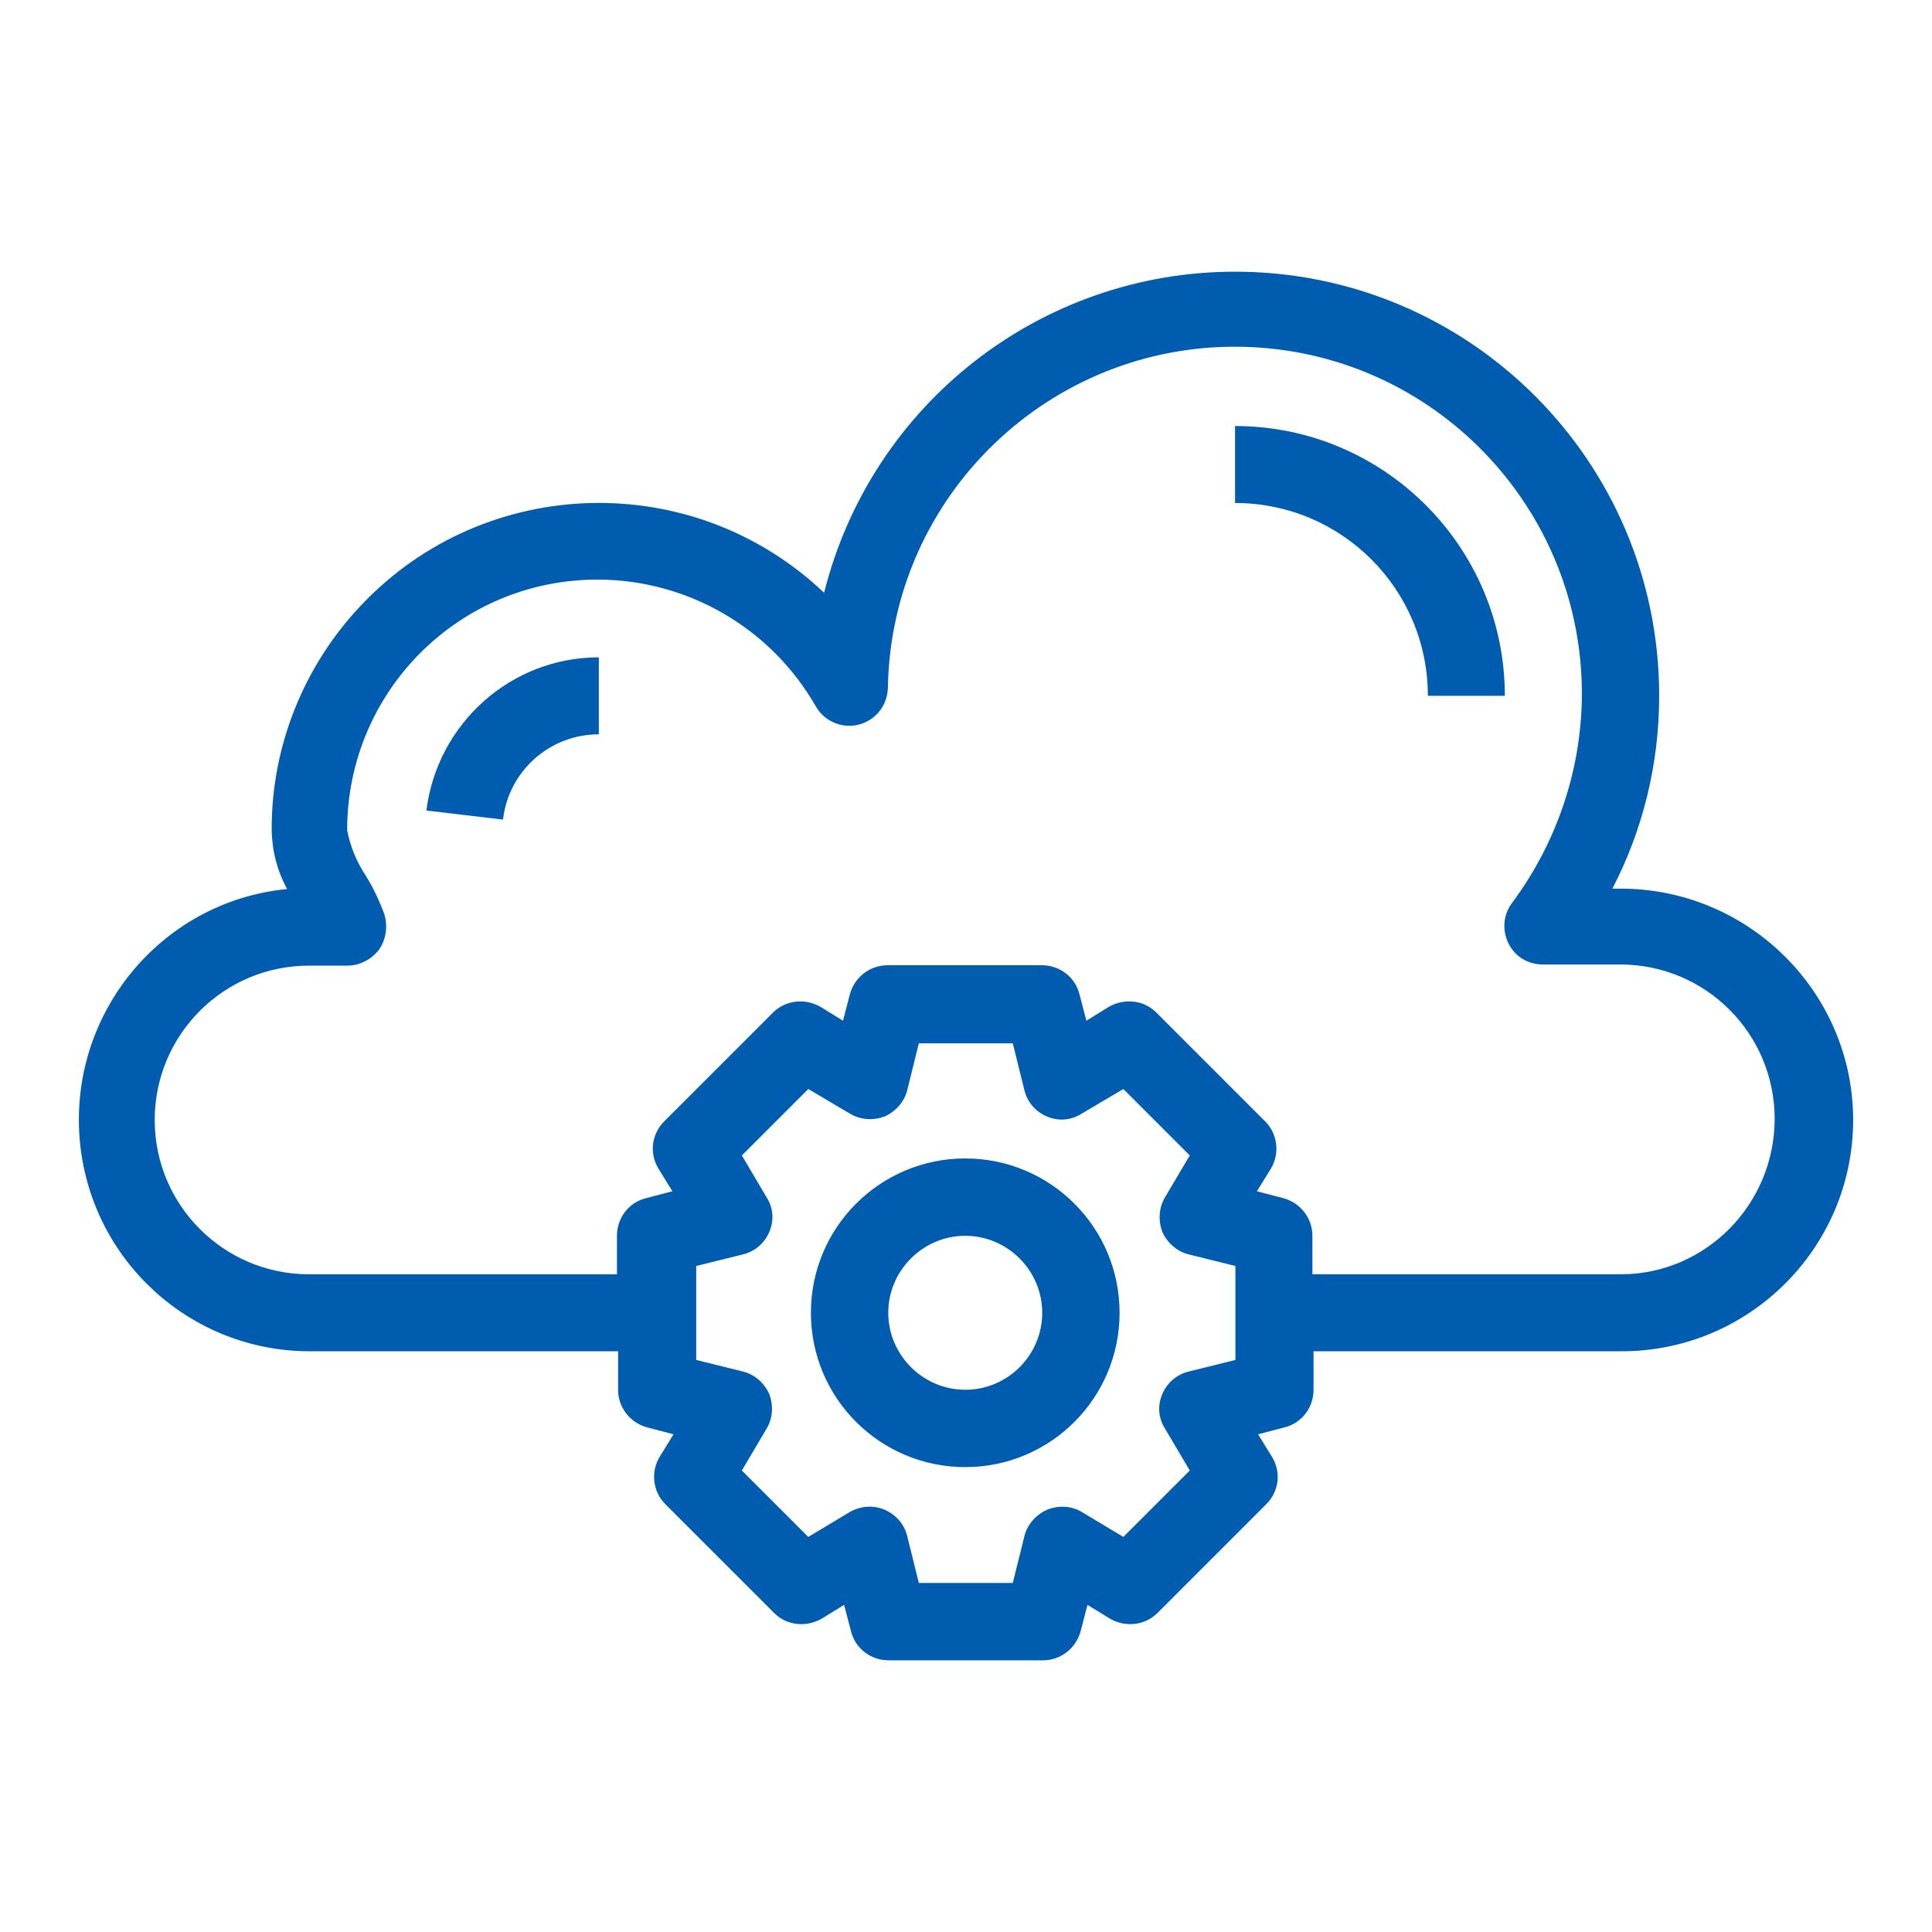
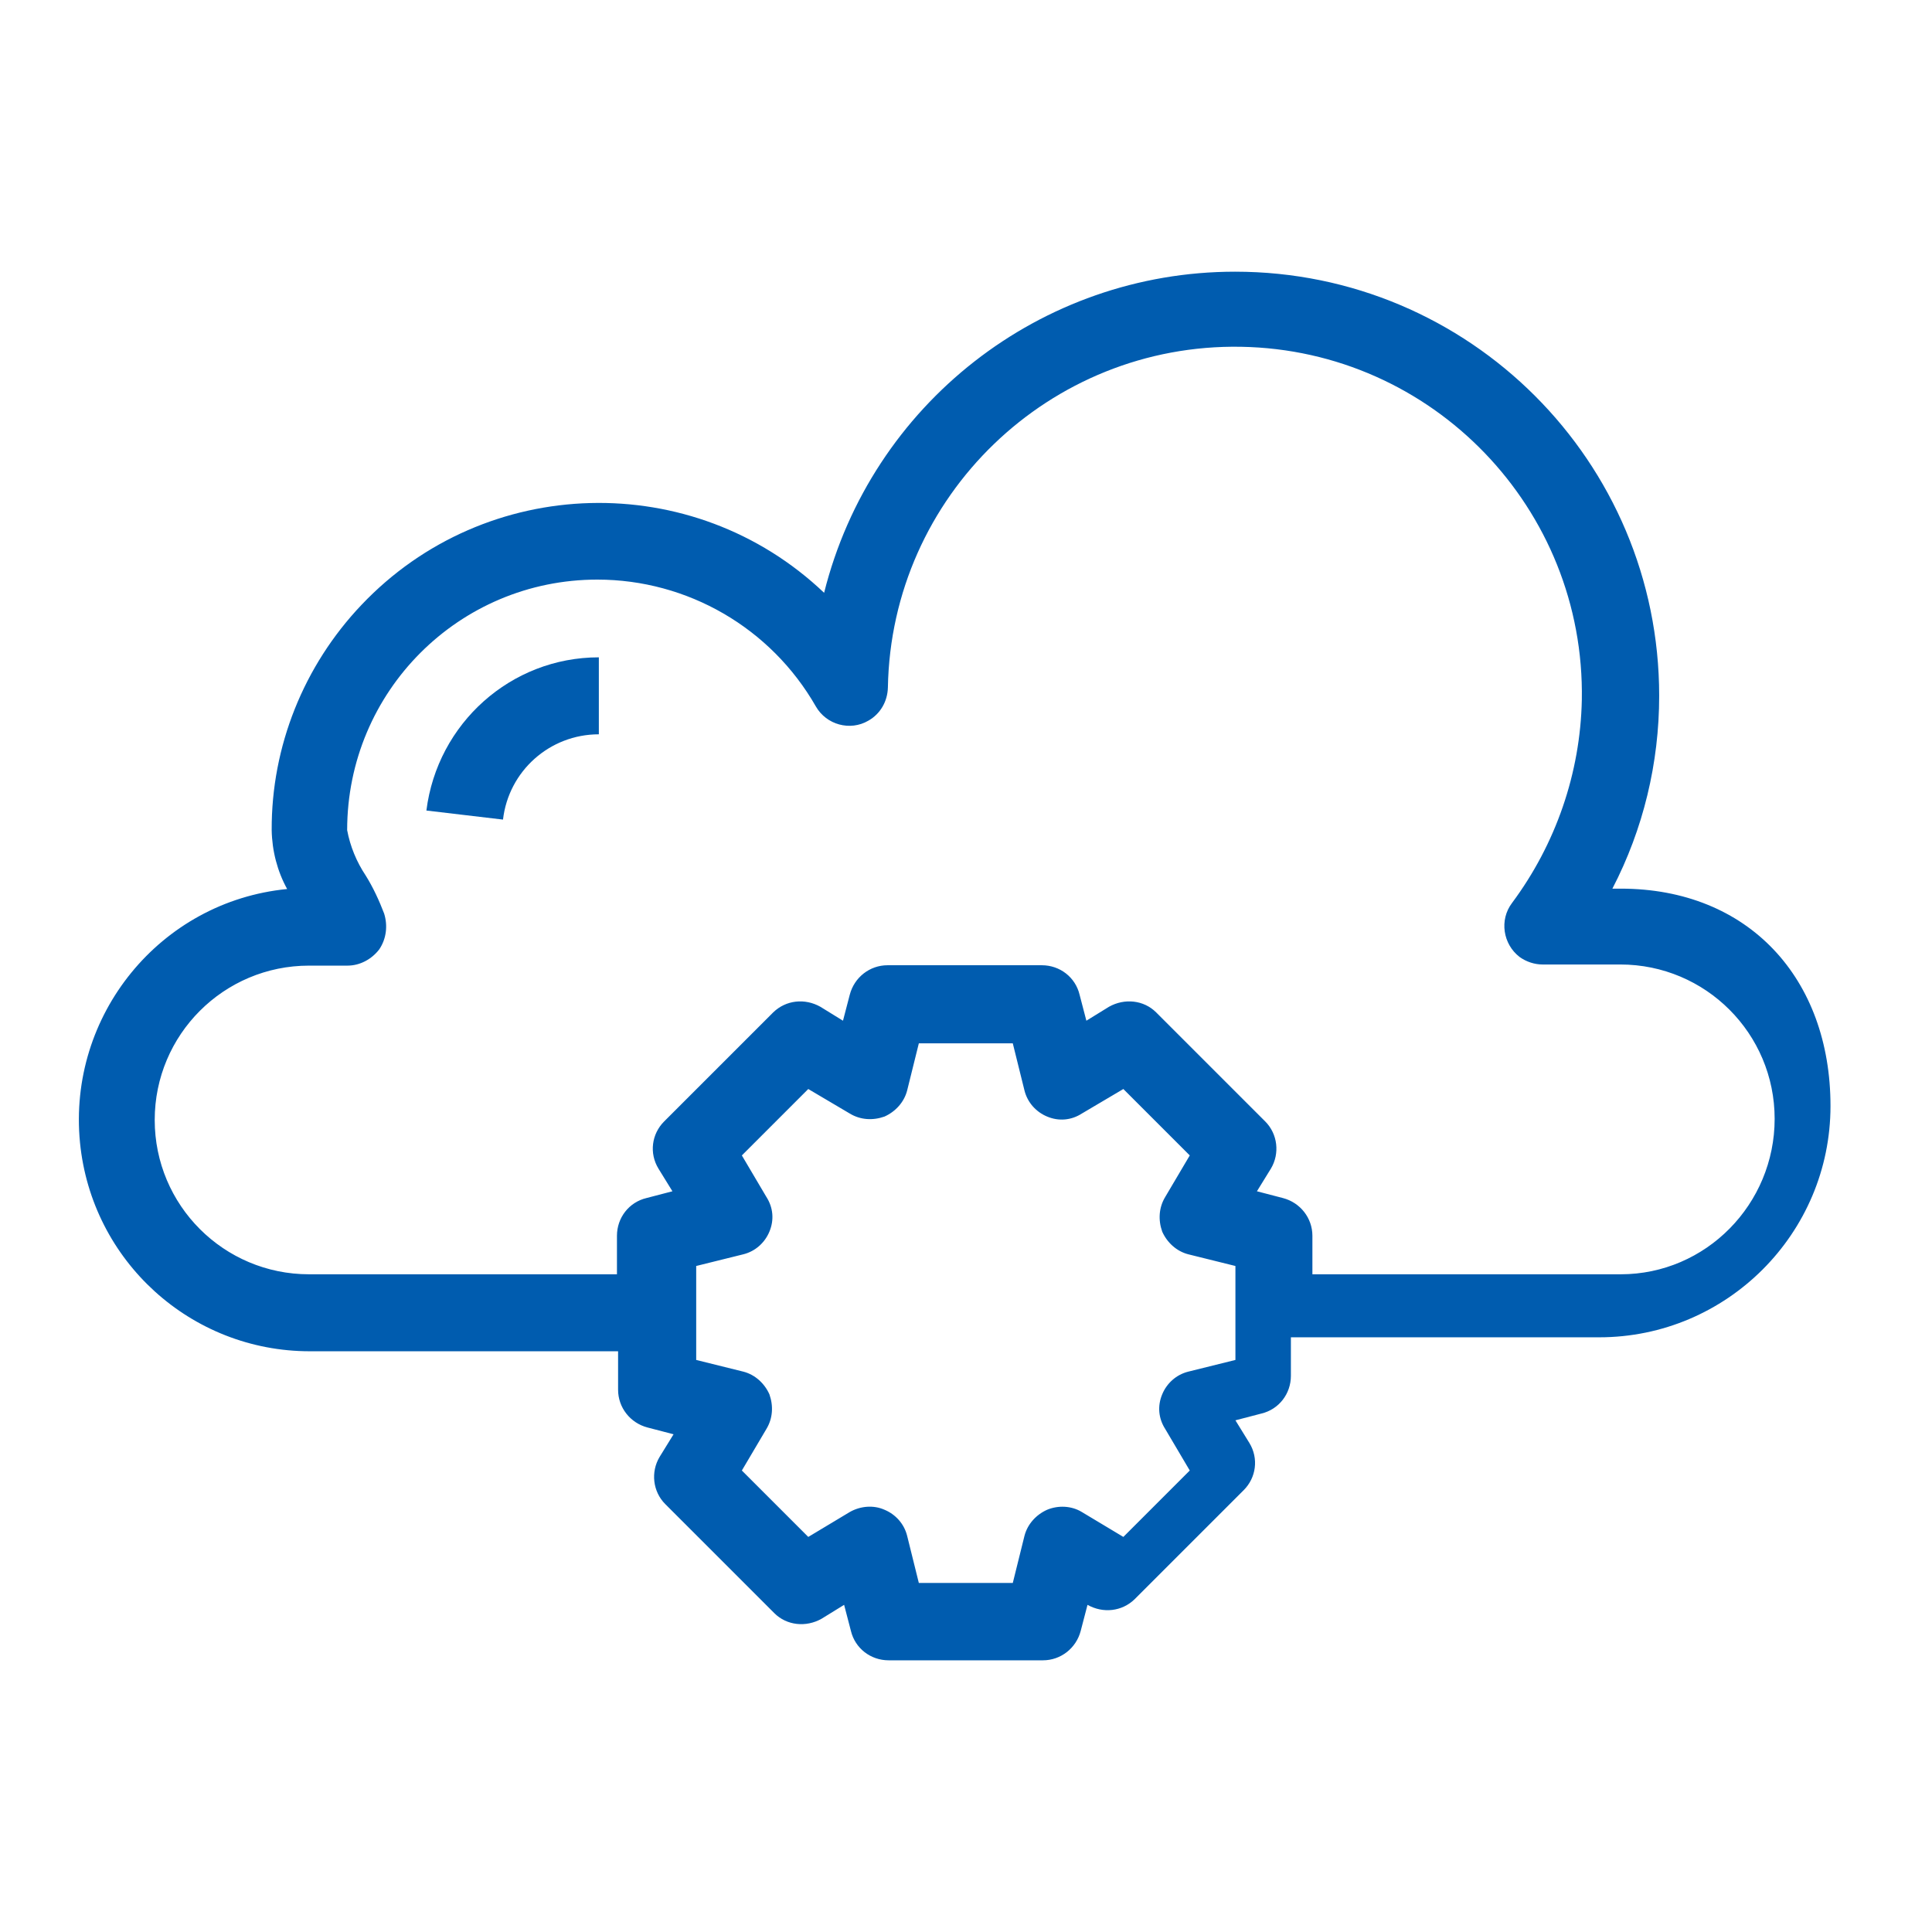
<svg xmlns="http://www.w3.org/2000/svg" version="1.1" id="Capa_1" x="0px" y="0px" viewBox="0 0 512 512" style="enable-background:new 0 0 512 512;" xml:space="preserve">
  <style type="text/css">
	.st0{fill:#005CAF;}
</style>
  <g id="provider">
-     <path class="st0" d="M255.8,307c-22.6,0-40.9,18.3-40.9,40.9c0,22.6,18.3,40.9,40.9,40.9c22.6,0,40.9-18.3,40.9-40.9   C296.7,325.3,278.4,307,255.8,307z M255.8,368.3c-11.2,0-20.4-9.2-20.4-20.4s9.2-20.4,20.4-20.4c11.2,0,20.4,9.2,20.4,20.4   S267.1,368.3,255.8,368.3z" />
-     <path class="st0" d="M429.5,235.5h-2.2c8.2-15.8,12.4-33.3,12.4-51.1c0-62.1-50.3-112.4-112.4-112.4c-51.5,0-96.4,35.1-108.9,85.1   c-34.7-33-89.7-31.5-122.6,3.2C80.5,176.4,71.9,197.8,72,220c0.1,5.5,1.5,10.9,4.1,15.6c-33.7,3.3-58.2,33.5-54.9,67.2   c3.1,31.4,29.4,55.3,60.9,55.3h81.7v10.2c0,4.7,3.2,8.8,7.8,10l6.9,1.8l-3.7,6c-2.4,4-1.8,9.2,1.5,12.5l28.9,28.9   c3.3,3.3,8.4,3.8,12.5,1.5l6-3.7l1.8,6.9c1.1,4.6,5.2,7.8,10,7.8h40.9c4.7,0,8.8-3.2,10-7.8l1.8-6.9l6,3.7   c4.1,2.3,9.1,1.8,12.5-1.5l28.9-28.9c3.3-3.3,4-8.4,1.5-12.5l-3.7-6l6.9-1.8c4.6-1.1,7.8-5.2,7.8-10v-10.2h81.7   c33.8,0,61.3-27.5,61.3-61.3S463.4,235.5,429.5,235.5z M327.4,360.4l-12.5,3.1c-3.2,0.8-5.7,3.1-6.9,6c-1.3,3.1-1,6.4,0.8,9.2   l6.5,11l-17.6,17.6l-11-6.6c-2.8-1.7-6.3-1.8-9.2-0.6c-2.9,1.3-5.2,3.8-6,6.9l-3.1,12.5h-24.9l-3.1-12.5c-0.8-3.2-3.1-5.7-6-6.9   c-2.9-1.3-6.4-1-9.2,0.6l-11,6.6l-17.6-17.6l6.5-11c1.7-2.8,1.9-6.1,0.8-9.2c-1.3-2.9-3.8-5.2-6.9-6l-12.5-3.1v-24.9l12.5-3.1   c3.2-0.8,5.7-3.1,6.9-6c1.3-3.1,1-6.4-0.8-9.2l-6.5-11l17.6-17.6l11,6.5c2.8,1.7,6.1,1.9,9.2,0.8c2.9-1.3,5.2-3.8,6-6.9l3.1-12.5   h24.9l3.1,12.5c0.8,3.2,3.1,5.7,6,6.9c3.1,1.3,6.4,1,9.2-0.8l11-6.5l17.6,17.6l-6.5,11c-1.7,2.8-1.9,6.1-0.8,9.2   c1.3,2.9,3.8,5.2,6.9,6l12.5,3.1V360.4z M429.5,337.7h-81.7v-10.2c0-4.7-3.2-8.8-7.8-10l-6.9-1.8l3.7-6c2.4-4,1.8-9.2-1.5-12.5   l-28.9-28.9c-3.3-3.3-8.4-3.8-12.5-1.5l-6,3.7l-1.8-6.9c-1.1-4.6-5.2-7.8-10-7.8h-40.9c-4.7,0-8.8,3.2-10,7.8l-1.8,6.9l-6-3.7   c-4.1-2.3-9.1-1.8-12.5,1.5l-28.9,28.9c-3.3,3.3-4,8.4-1.5,12.5l3.7,6l-6.9,1.8c-4.6,1.1-7.8,5.2-7.8,10v10.2H81.9   c-22.6,0-40.9-18.3-40.9-40.9c0-22.6,18.3-40.9,40.9-40.9h10.2c3.3,0,6.4-1.7,8.4-4.3c1.9-2.8,2.3-6.3,1.3-9.5   c-1.3-3.4-2.9-6.9-4.9-10.1c-2.4-3.6-4.1-7.7-4.9-12c0-36.7,29.6-66.4,66.3-66.4c23.9,0,46,12.8,57.9,33.6   c2.8,4.9,9.1,6.6,13.9,3.8c3.2-1.8,5.1-5.1,5.2-8.8c0.9-50.8,42.9-91.2,93.6-90.3c50.8,0.9,91.2,42.9,90.3,93.6   c-0.4,19.4-6.9,38.2-18.5,53.8c-3.4,4.5-2.4,10.9,2,14.3c1.8,1.3,4,2,6.1,2h20.6c22.6,0,40.9,18.3,40.9,40.9   S452.1,337.7,429.5,337.7z" />
-     <path class="st0" d="M378.4,184.4h20.4c0-39.5-32.1-71.5-71.5-71.5v20.4C355.6,133.3,378.4,156.2,378.4,184.4z" />
+     <path class="st0" d="M429.5,235.5h-2.2c8.2-15.8,12.4-33.3,12.4-51.1c0-62.1-50.3-112.4-112.4-112.4c-51.5,0-96.4,35.1-108.9,85.1   c-34.7-33-89.7-31.5-122.6,3.2C80.5,176.4,71.9,197.8,72,220c0.1,5.5,1.5,10.9,4.1,15.6c-33.7,3.3-58.2,33.5-54.9,67.2   c3.1,31.4,29.4,55.3,60.9,55.3h81.7v10.2c0,4.7,3.2,8.8,7.8,10l6.9,1.8l-3.7,6c-2.4,4-1.8,9.2,1.5,12.5l28.9,28.9   c3.3,3.3,8.4,3.8,12.5,1.5l6-3.7l1.8,6.9c1.1,4.6,5.2,7.8,10,7.8h40.9c4.7,0,8.8-3.2,10-7.8l1.8-6.9c4.1,2.3,9.1,1.8,12.5-1.5l28.9-28.9c3.3-3.3,4-8.4,1.5-12.5l-3.7-6l6.9-1.8c4.6-1.1,7.8-5.2,7.8-10v-10.2h81.7   c33.8,0,61.3-27.5,61.3-61.3S463.4,235.5,429.5,235.5z M327.4,360.4l-12.5,3.1c-3.2,0.8-5.7,3.1-6.9,6c-1.3,3.1-1,6.4,0.8,9.2   l6.5,11l-17.6,17.6l-11-6.6c-2.8-1.7-6.3-1.8-9.2-0.6c-2.9,1.3-5.2,3.8-6,6.9l-3.1,12.5h-24.9l-3.1-12.5c-0.8-3.2-3.1-5.7-6-6.9   c-2.9-1.3-6.4-1-9.2,0.6l-11,6.6l-17.6-17.6l6.5-11c1.7-2.8,1.9-6.1,0.8-9.2c-1.3-2.9-3.8-5.2-6.9-6l-12.5-3.1v-24.9l12.5-3.1   c3.2-0.8,5.7-3.1,6.9-6c1.3-3.1,1-6.4-0.8-9.2l-6.5-11l17.6-17.6l11,6.5c2.8,1.7,6.1,1.9,9.2,0.8c2.9-1.3,5.2-3.8,6-6.9l3.1-12.5   h24.9l3.1,12.5c0.8,3.2,3.1,5.7,6,6.9c3.1,1.3,6.4,1,9.2-0.8l11-6.5l17.6,17.6l-6.5,11c-1.7,2.8-1.9,6.1-0.8,9.2   c1.3,2.9,3.8,5.2,6.9,6l12.5,3.1V360.4z M429.5,337.7h-81.7v-10.2c0-4.7-3.2-8.8-7.8-10l-6.9-1.8l3.7-6c2.4-4,1.8-9.2-1.5-12.5   l-28.9-28.9c-3.3-3.3-8.4-3.8-12.5-1.5l-6,3.7l-1.8-6.9c-1.1-4.6-5.2-7.8-10-7.8h-40.9c-4.7,0-8.8,3.2-10,7.8l-1.8,6.9l-6-3.7   c-4.1-2.3-9.1-1.8-12.5,1.5l-28.9,28.9c-3.3,3.3-4,8.4-1.5,12.5l3.7,6l-6.9,1.8c-4.6,1.1-7.8,5.2-7.8,10v10.2H81.9   c-22.6,0-40.9-18.3-40.9-40.9c0-22.6,18.3-40.9,40.9-40.9h10.2c3.3,0,6.4-1.7,8.4-4.3c1.9-2.8,2.3-6.3,1.3-9.5   c-1.3-3.4-2.9-6.9-4.9-10.1c-2.4-3.6-4.1-7.7-4.9-12c0-36.7,29.6-66.4,66.3-66.4c23.9,0,46,12.8,57.9,33.6   c2.8,4.9,9.1,6.6,13.9,3.8c3.2-1.8,5.1-5.1,5.2-8.8c0.9-50.8,42.9-91.2,93.6-90.3c50.8,0.9,91.2,42.9,90.3,93.6   c-0.4,19.4-6.9,38.2-18.5,53.8c-3.4,4.5-2.4,10.9,2,14.3c1.8,1.3,4,2,6.1,2h20.6c22.6,0,40.9,18.3,40.9,40.9   S452.1,337.7,429.5,337.7z" />
    <path class="st0" d="M113,214.8l20.3,2.4c1.5-12.9,12.4-22.6,25.4-22.6v-20.4C135.4,174.2,115.9,191.7,113,214.8z" />
  </g>
</svg>